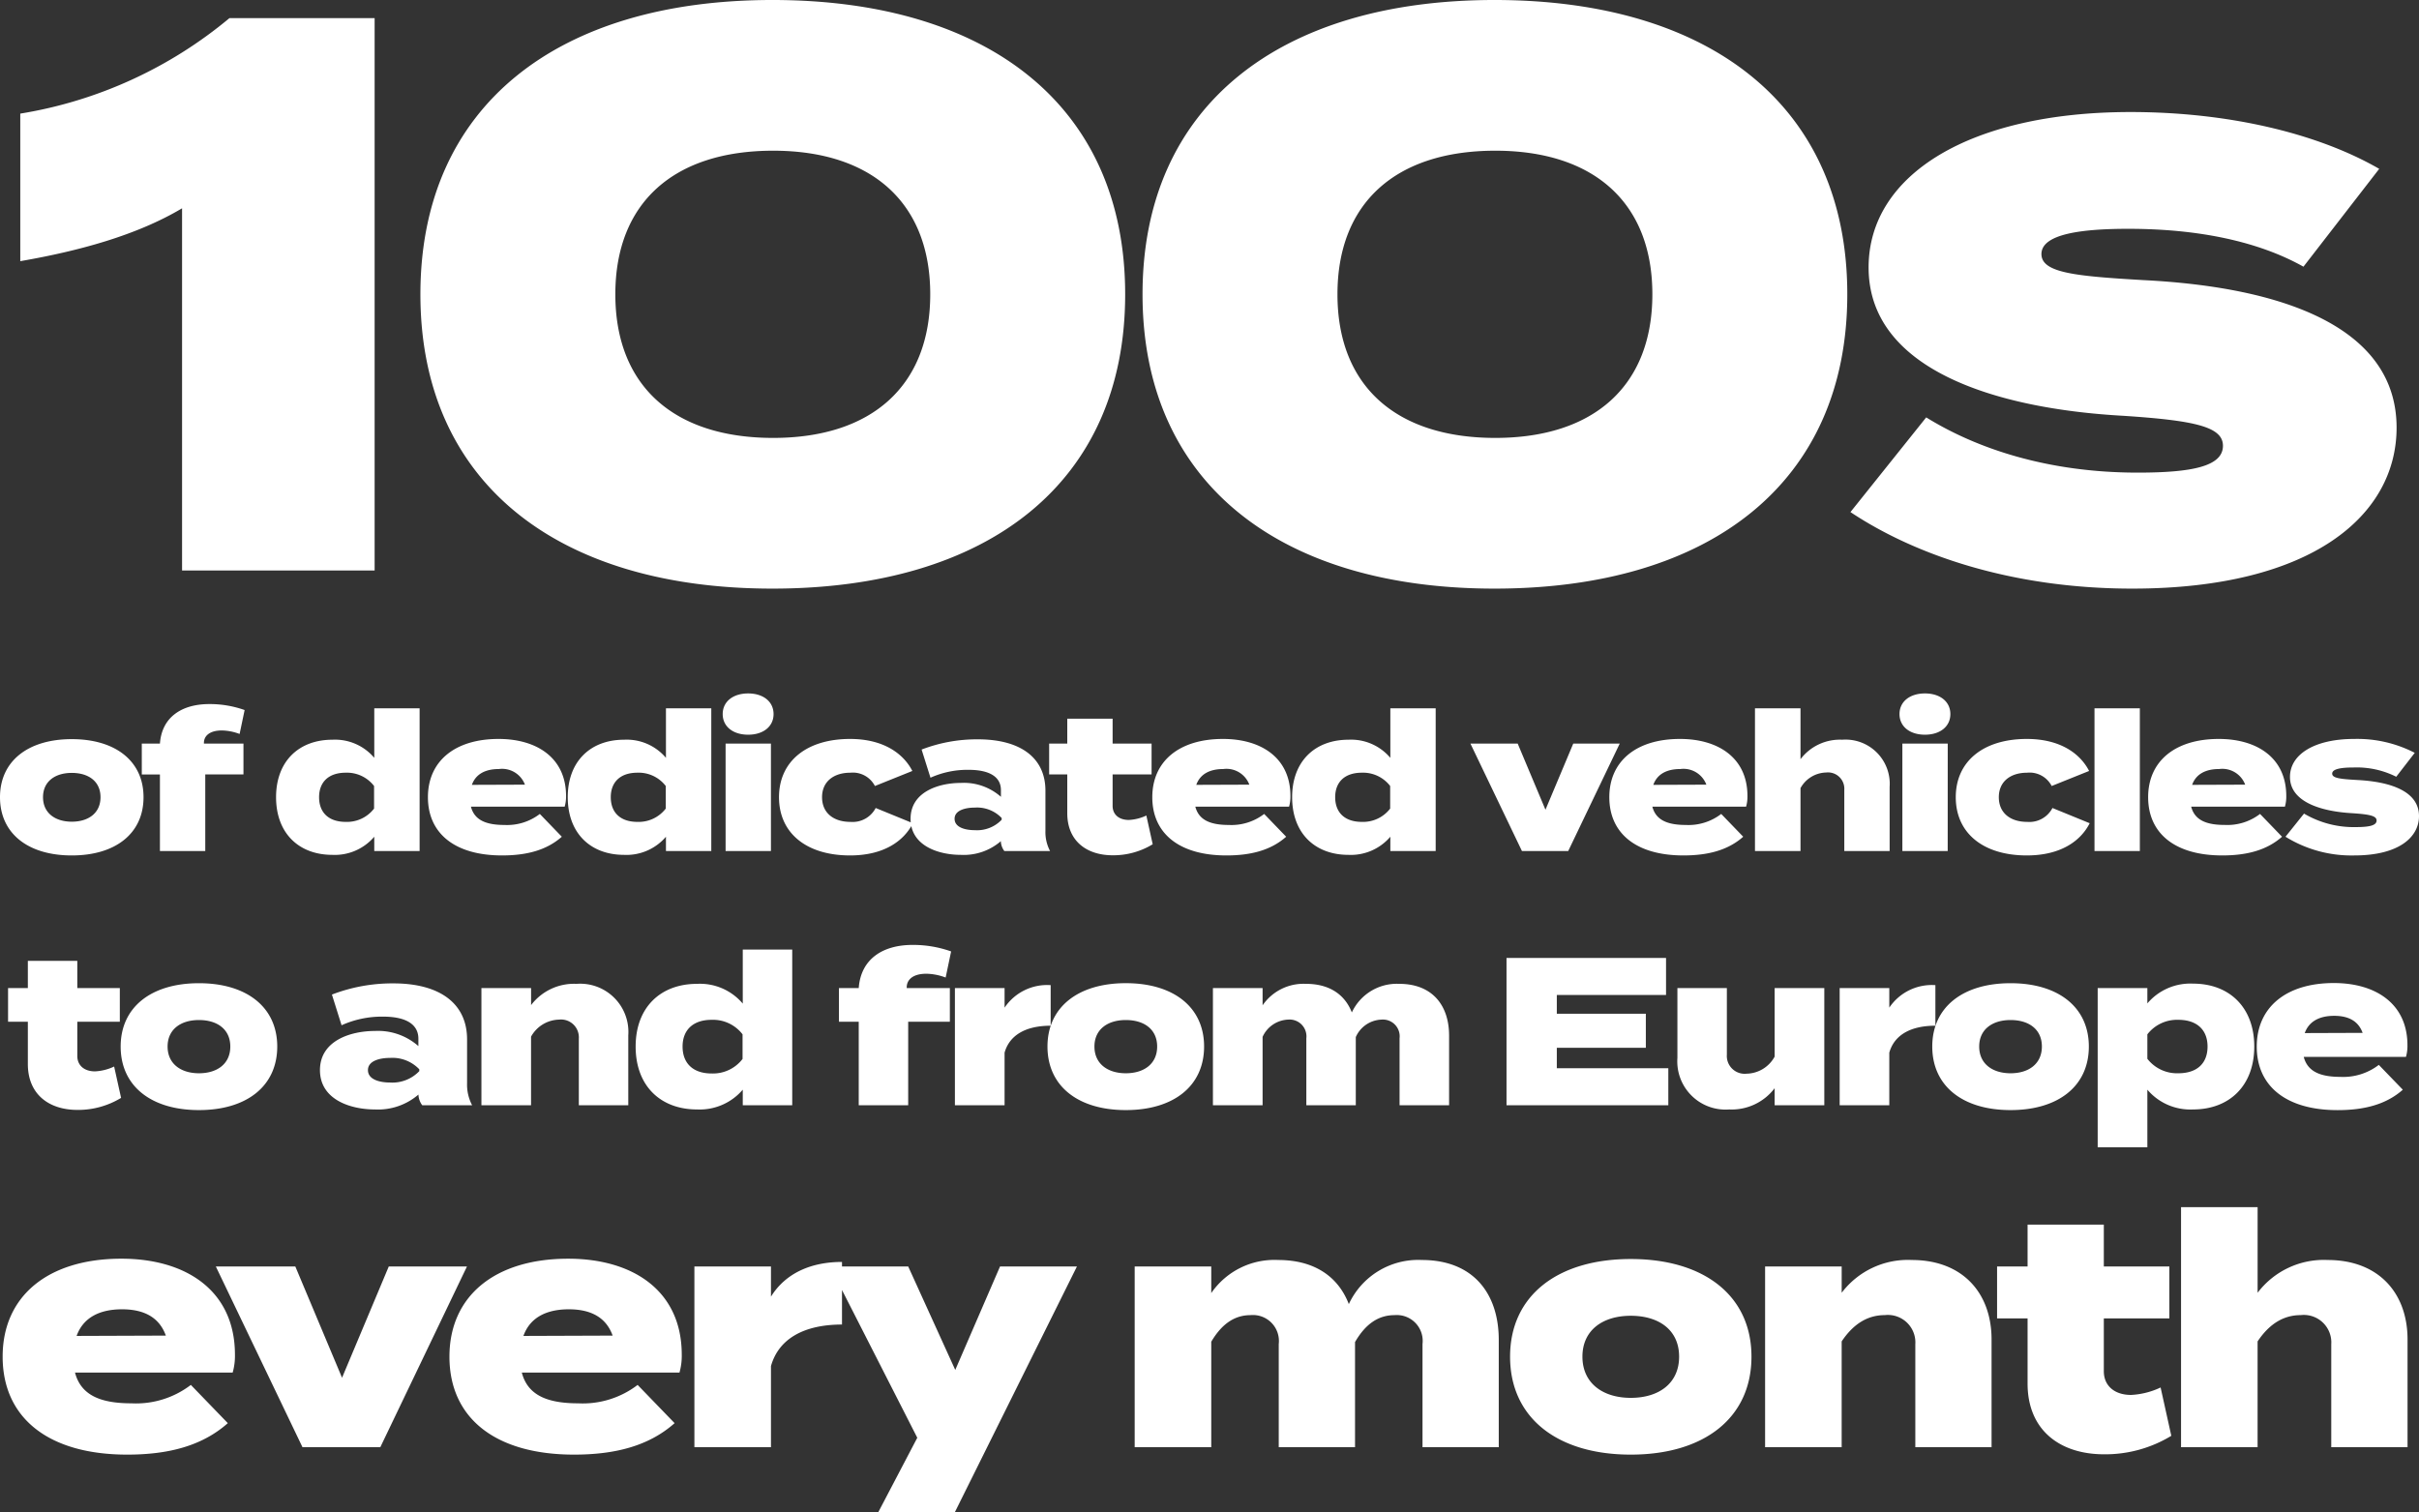
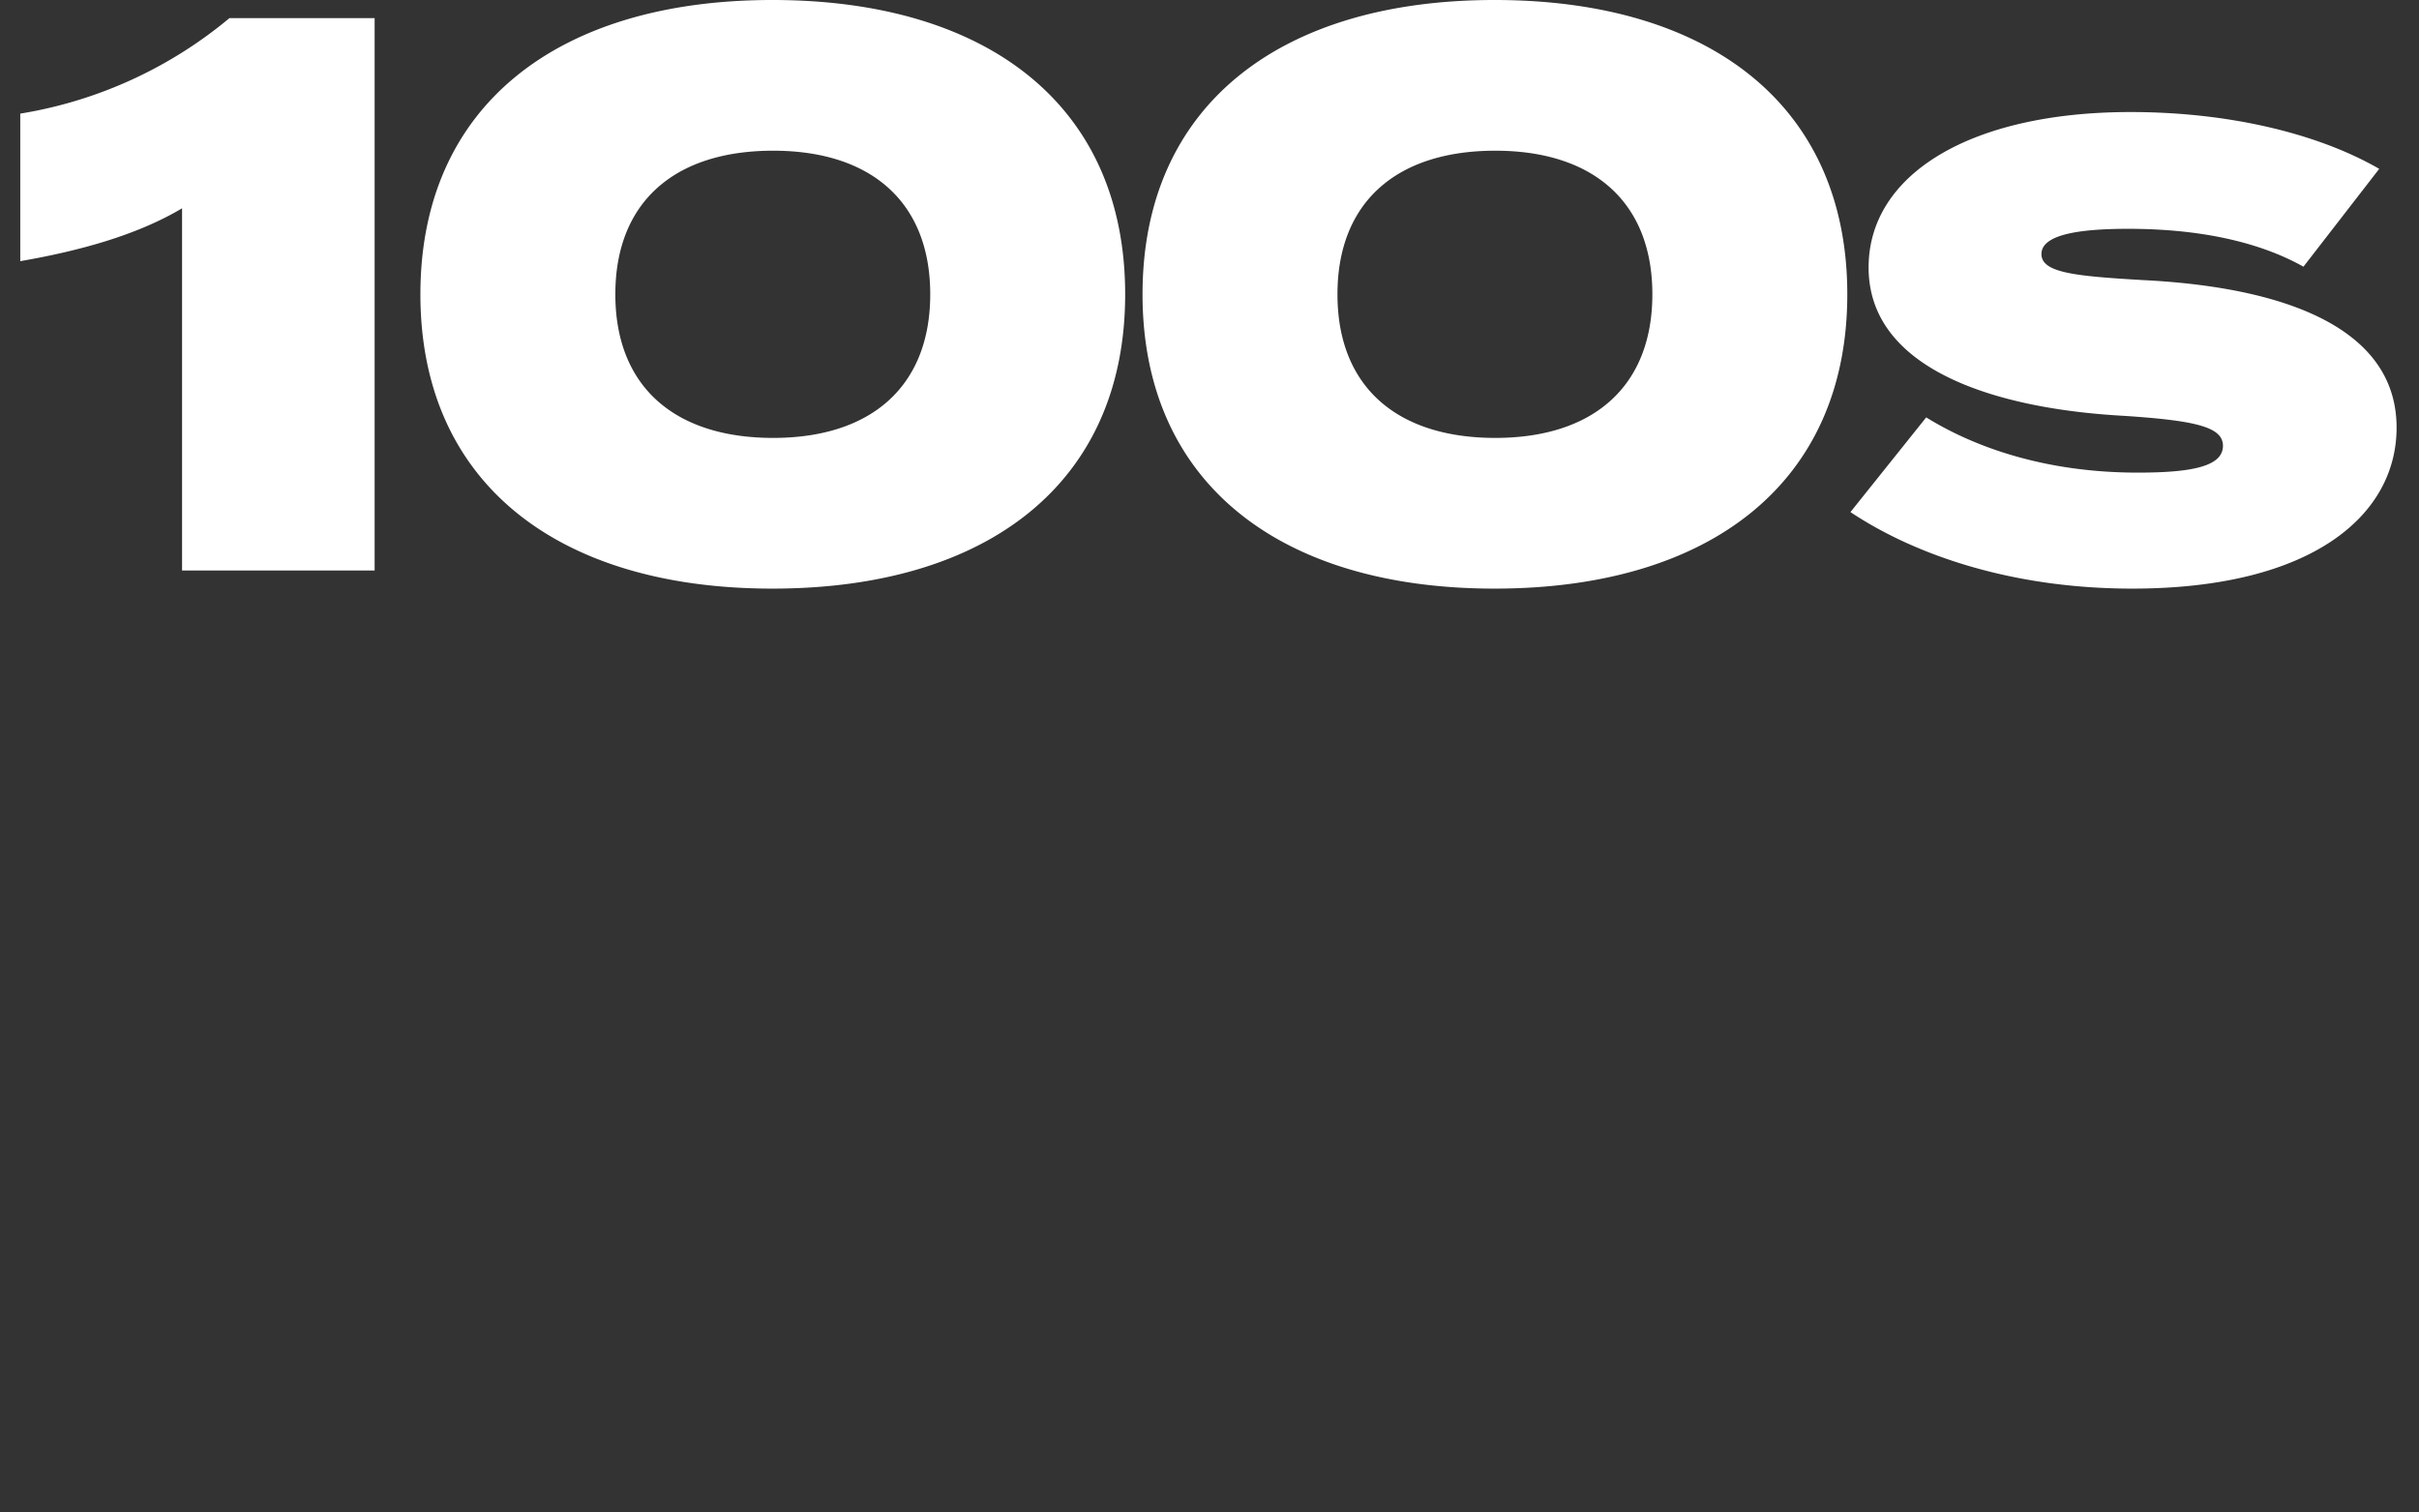
<svg xmlns="http://www.w3.org/2000/svg" width="275.858" height="172.47" viewBox="0 0 275.858 172.47">
  <rect x="0" y="0" width="275.858" height="172.47" fill="#333333" stroke="none" />
  <g id="Group_80" data-name="Group 80" transform="translate(-985.148 -187.93)">
-     <path id="Path_310" data-name="Path 310" d="M-129.3-8.51h17.982a6.976,6.976,0,0,0,.259-2.035c0-7.289-5.55-10.952-12.95-10.952-8.362,0-13.542,4.255-13.542,11.174,0,6.993,5.217,11.174,14.208,11.174,4.625,0,8.51-.962,11.47-3.589L-116.088-7.1A10.294,10.294,0,0,1-122.859-5C-126.448-5-128.631-5.957-129.3-8.51Zm5.365-7.215c2.664,0,4.292,1.036,4.995,3l-10.175.037C-128.372-14.763-126.521-15.725-123.932-15.725ZM-84.6-20.609h-8.917L-98.846-7.918l-5.328-12.691h-9.065L-103.36,0h8.88Zm6.253,12.1h17.982a6.976,6.976,0,0,0,.259-2.035c0-7.289-5.55-10.952-12.95-10.952-8.362,0-13.542,4.255-13.542,11.174C-86.6-3.33-81.382.851-72.391.851c4.625,0,8.51-.962,11.47-3.589L-65.138-7.1A10.294,10.294,0,0,1-71.91-5C-75.5-5-77.681-5.957-78.347-8.51Zm5.365-7.215c2.664,0,4.292,1.036,4.995,3l-10.175.037C-77.423-14.763-75.572-15.725-72.982-15.725ZM-49.932,0V-9.25c.888-3.145,3.811-4.736,8.1-4.736v-7.141c-3.441,0-6.4,1.221-8.1,3.959v-3.441h-8.732V0ZM-23.81-20.609l-5.106,11.8-5.365-11.8H-43.2l9.953,19.536L-37.685,7.4h8.732l13.912-28.009Zm48.1-.74a8.722,8.722,0,0,0-8.325,5.032c-1.184-3.071-3.848-5.032-8.066-5.032A8.735,8.735,0,0,0,.277-17.575v-3.034H-8.455V0H.277V-12.025c1.221-2.072,2.7-3.034,4.477-3.034a2.961,2.961,0,0,1,3.219,3.293V0h8.7V-11.988c1.221-2.109,2.7-3.071,4.514-3.071a2.951,2.951,0,0,1,3.182,3.293V0h8.695V-12.247C33.059-17.5,30.174-21.349,24.29-21.349ZM48.118.851c8.4,0,13.764-4.218,13.764-11.174,0-6.919-5.365-11.137-13.764-11.137S34.354-17.242,34.354-10.323C34.354-3.367,39.719.851,48.118.851Zm0-6.475c-3.182,0-5.513-1.665-5.513-4.7s2.331-4.662,5.513-4.662c3.219,0,5.513,1.628,5.513,4.662S51.337-5.624,48.118-5.624ZM72.168,0V-12.062c1.406-2.109,3.071-3,4.921-3a3.134,3.134,0,0,1,3.478,3.33V0h8.695V-12.284c0-5.291-3.293-9.065-9.1-9.065a9.475,9.475,0,0,0-7.992,3.737v-3H63.436V0Zm36.371-6.808a8.847,8.847,0,0,1-3.367.851c-1.924,0-3.108-1.073-3.108-2.7v-6.031h7.474v-5.92h-7.474v-4.773H93.369v4.773H89.891v5.92h3.478v7.437c0,5.291,3.663,8.066,8.732,8.066a14.514,14.514,0,0,0,7.659-2.109Zm19.055-14.541a9.475,9.475,0,0,0-7.992,3.737V-27.38H110.87V0H119.6V-12.062c1.406-2.109,3.071-3,4.921-3A3.134,3.134,0,0,1,128-11.729V0h8.7V-12.284C136.7-17.575,133.4-21.349,127.594-21.349Z" transform="translate(1123 353)" fill="#fff" />
-     <path id="Path_309" data-name="Path 309" d="M-124.836-4.416a5.739,5.739,0,0,1-2.184.552c-1.248,0-2.016-.7-2.016-1.752V-9.528h4.848v-3.84h-4.848v-3.1h-5.64v3.1h-2.256v3.84h2.256V-4.7c0,3.432,2.376,5.232,5.664,5.232A9.414,9.414,0,0,0-124.044-.84Zm9.672,4.968c5.448,0,8.928-2.736,8.928-7.248,0-4.488-3.48-7.224-8.928-7.224s-8.928,2.736-8.928,7.224C-124.092-2.184-120.612.552-115.164.552Zm0-4.2c-2.064,0-3.576-1.08-3.576-3.048s1.512-3.024,3.576-3.024c2.088,0,3.576,1.056,3.576,3.024S-113.076-3.648-115.164-3.648ZM-92.988-13.9A19.142,19.142,0,0,0-100-12.624l1.1,3.5a11.222,11.222,0,0,1,4.728-.984c2.64,0,4.032.888,4.032,2.52v.84A6.955,6.955,0,0,0-95.1-8.472c-2.76,0-6.264,1.1-6.264,4.464,0,3.384,3.5,4.488,6.264,4.488a7.057,7.057,0,0,0,4.968-1.7v.048A2.139,2.139,0,0,0-89.7,0h5.688a5.042,5.042,0,0,1-.576-2.5V-7.512C-84.588-11.616-87.708-13.9-92.988-13.9Zm2.952,10.008a4.233,4.233,0,0,1-3.336,1.3c-1.128,0-2.52-.312-2.52-1.416,0-1.08,1.392-1.392,2.52-1.392a4.233,4.233,0,0,1,3.336,1.3ZM-77.292,0V-7.824A3.753,3.753,0,0,1-74.1-9.768a2.033,2.033,0,0,1,2.256,2.16V0h5.64V-7.968a5.5,5.5,0,0,0-5.9-5.88,6.146,6.146,0,0,0-5.184,2.424v-1.944h-5.664V0Zm18.936-13.848c-4.176,0-7.008,2.688-7.008,7.152,0,4.488,2.832,7.176,7.008,7.176a6.459,6.459,0,0,0,5.208-2.256V0h5.64V-17.76h-5.64v6.168A6.387,6.387,0,0,0-58.356-13.848ZM-56.7-3.624c-2.136,0-3.312-1.176-3.312-3.072,0-1.872,1.176-3.048,3.312-3.048a4.247,4.247,0,0,1,3.528,1.656V-5.28A4.247,4.247,0,0,1-56.7-3.624Zm22.248-9.816c0-.888.72-1.56,2.232-1.56a6.527,6.527,0,0,1,2.208.432l.624-2.976a12.891,12.891,0,0,0-4.392-.744c-3.384,0-5.9,1.584-6.144,4.92H-42.18v3.84h2.256V0h5.64V-9.528h4.752v-3.84h-4.92ZM-23.292,0V-6c.576-2.04,2.472-3.072,5.256-3.072V-13.7a5.843,5.843,0,0,0-5.256,2.568v-2.232h-5.664V0ZM-9.468.552C-4.02.552-.54-2.184-.54-6.7c0-4.488-3.48-7.224-8.928-7.224S-18.4-11.184-18.4-6.7C-18.4-2.184-14.916.552-9.468.552Zm0-4.2c-2.064,0-3.576-1.08-3.576-3.048S-11.532-9.72-9.468-9.72c2.088,0,3.576,1.056,3.576,3.024S-7.38-3.648-9.468-3.648Zm31.176-10.2a5.657,5.657,0,0,0-5.4,3.264c-.768-1.992-2.5-3.264-5.232-3.264A5.666,5.666,0,0,0,6.132-11.4v-1.968H.468V0H6.132V-7.8a3.342,3.342,0,0,1,2.9-1.968,1.921,1.921,0,0,1,2.088,2.136V0h5.64V-7.776a3.332,3.332,0,0,1,2.928-1.992,1.914,1.914,0,0,1,2.064,2.136V0H27.4V-7.944C27.4-11.352,25.524-13.848,21.708-13.848ZM39.684-4.224V-6.552H49.836V-10.44H39.684v-2.136H52.14V-16.8H33.948V0H52.4V-4.224Zm24.84-9.144v7.824A3.724,3.724,0,0,1,61.332-3.6a2.033,2.033,0,0,1-2.256-2.16v-7.608h-5.64V-5.4A5.5,5.5,0,0,0,59.34.48a6.146,6.146,0,0,0,5.184-2.424V0h5.664V-13.368ZM77.6,0V-6c.576-2.04,2.472-3.072,5.256-3.072V-13.7A5.843,5.843,0,0,0,77.6-11.136v-2.232H71.94V0ZM91.428.552c5.448,0,8.928-2.736,8.928-7.248,0-4.488-3.48-7.224-8.928-7.224S82.5-11.184,82.5-6.7C82.5-2.184,85.98.552,91.428.552Zm0-4.2c-2.064,0-3.576-1.08-3.576-3.048S89.364-9.72,91.428-9.72C93.516-9.72,95-8.664,95-6.7S93.516-3.648,91.428-3.648ZM112.236.48c4.152,0,6.984-2.712,6.984-7.176s-2.832-7.176-6.984-7.176a6.426,6.426,0,0,0-5.208,2.256v-1.752h-5.664V4.8h5.664V-1.776A6.426,6.426,0,0,0,112.236.48Zm-1.68-10.224c2.16,0,3.336,1.176,3.336,3.048,0,1.9-1.176,3.048-3.336,3.048A4.276,4.276,0,0,1,107.028-5.3V-8.088A4.276,4.276,0,0,1,110.556-9.744Zm14.3,4.224h11.664a4.525,4.525,0,0,0,.168-1.32c0-4.728-3.6-7.1-8.4-7.1-5.424,0-8.784,2.76-8.784,7.248,0,4.536,3.384,7.248,9.216,7.248,3,0,5.52-.624,7.44-2.328l-2.736-2.832a6.677,6.677,0,0,1-4.392,1.368C126.708-3.24,125.292-3.864,124.86-5.52Zm3.48-4.68c1.728,0,2.784.672,3.24,1.944l-6.6.024C125.46-9.576,126.66-10.2,128.34-10.2Z" transform="translate(1123 314)" fill="#fff" />
    <path id="Path_307" data-name="Path 307" d="M-117.09,0h21.96V-63h-16.56a49.69,49.69,0,0,1-23.85,10.89v16.83c6.75-1.17,13.32-2.97,18.45-6.03Zm67.32,2.07C-25.2,2.07-9.54-9.99-9.54-31.5S-25.2-65.07-49.77-65.07c-24.48,0-40.14,12.06-40.14,33.57S-74.25,2.07-49.77,2.07Zm.09-17.19c-11.34,0-18-5.94-18-16.38s6.66-16.38,18-16.38c11.25,0,17.91,5.94,17.91,16.38S-38.43-15.12-49.68-15.12ZM32.58,2.07c24.57,0,40.23-12.06,40.23-33.57S57.15-65.07,32.58-65.07C8.1-65.07-7.56-53.01-7.56-31.5S8.1,2.07,32.58,2.07Zm.09-17.19c-11.34,0-18-5.94-18-16.38s6.66-16.38,18-16.38c11.25,0,17.91,5.94,17.91,16.38S43.92-15.12,32.67-15.12Zm73.89-18c-7.65-.45-11.61-.81-11.61-2.97,0-2.34,4.77-2.88,9.9-2.88,8.01,0,14.85,1.44,19.98,4.32l8.64-11.16c-7.02-4.05-17.19-6.48-28.35-6.48-18.27,0-29.88,7.11-29.88,17.73,0,11.61,14.4,16.11,29.07,16.92,8.19.54,11.34,1.26,11.34,3.42,0,2.34-3.51,3.06-9.72,3.06-10.35,0-18.45-2.79-24.12-6.3L73.17-6.66C80.46-1.8,91.53,2.07,105.3,2.07c20.52,0,30.15-8.37,30.15-18.36C135.45-27.63,122.76-32.31,106.56-33.12Z" transform="translate(1123 253)" fill="#fff" />
-     <path id="Path_308" data-name="Path 308" d="M-129.668.506c4.994,0,8.184-2.508,8.184-6.644,0-4.114-3.19-6.622-8.184-6.622s-8.184,2.508-8.184,6.622C-137.852-2-134.662.506-129.668.506Zm0-3.85c-1.892,0-3.278-.99-3.278-2.794s1.386-2.772,3.278-2.772c1.914,0,3.278.968,3.278,2.772S-127.754-3.344-129.668-3.344Zm15.07-8.976c0-.814.66-1.43,2.046-1.43a5.983,5.983,0,0,1,2.024.4l.572-2.728a11.817,11.817,0,0,0-4.026-.682c-3.1,0-5.412,1.452-5.632,4.51h-2.068v3.52h2.068V0h5.17V-8.734h4.356v-3.52h-4.51Zm14.652-.374c-3.828,0-6.424,2.464-6.424,6.556,0,4.114,2.6,6.578,6.424,6.578a5.921,5.921,0,0,0,4.774-2.068V0H-90V-16.28h-5.17v5.654A5.855,5.855,0,0,0-99.946-12.694Zm1.518,9.372c-1.958,0-3.036-1.078-3.036-2.816,0-1.716,1.078-2.794,3.036-2.794a3.893,3.893,0,0,1,3.234,1.518V-4.84A3.893,3.893,0,0,1-98.428-3.322ZM-84.15-5.06h10.692A4.148,4.148,0,0,0-73.3-6.27c0-4.334-3.3-6.512-7.7-6.512-4.972,0-8.052,2.53-8.052,6.644,0,4.158,3.1,6.644,8.448,6.644,2.75,0,5.06-.572,6.82-2.134l-2.508-2.6A6.121,6.121,0,0,1-80.322-2.97C-82.456-2.97-83.754-3.542-84.15-5.06Zm3.19-4.29a2.785,2.785,0,0,1,2.97,1.782l-6.05.022C-83.6-8.778-82.5-9.35-80.96-9.35Zm14.278-3.344c-3.828,0-6.424,2.464-6.424,6.556,0,4.114,2.6,6.578,6.424,6.578a5.921,5.921,0,0,0,4.774-2.068V0h5.17V-16.28h-5.17v5.654A5.855,5.855,0,0,0-66.682-12.694Zm1.518,9.372c-1.958,0-3.036-1.078-3.036-2.816,0-1.716,1.078-2.794,3.036-2.794A3.893,3.893,0,0,1-61.93-7.414V-4.84A3.893,3.893,0,0,1-65.164-3.322Zm12.628-9.944c1.716,0,2.9-.924,2.9-2.354s-1.188-2.354-2.9-2.354-2.9.924-2.9,2.354S-54.252-13.266-52.536-13.266Zm2.6,1.012h-5.17V0h5.17Zm16.192,9.086-4.246-1.738a2.965,2.965,0,0,1-2.882,1.584c-1.914,0-3.234-1.012-3.234-2.816,0-1.782,1.32-2.794,3.234-2.794a2.834,2.834,0,0,1,2.794,1.518l4.268-1.716c-.99-1.936-3.234-3.652-7.106-3.652-4.95,0-8.1,2.552-8.1,6.644,0,4.114,3.146,6.644,8.1,6.644C-37.026.506-34.76-1.166-33.748-3.168Zm7.414-9.57a17.546,17.546,0,0,0-6.424,1.166l1.012,3.212a10.287,10.287,0,0,1,4.334-.9c2.42,0,3.7.814,3.7,2.31v.77A6.375,6.375,0,0,0-28.27-7.766c-2.53,0-5.742,1.012-5.742,4.092C-34.012-.572-30.8.44-28.27.44a6.469,6.469,0,0,0,4.554-1.562v.044A1.96,1.96,0,0,0-23.32,0h5.214a4.622,4.622,0,0,1-.528-2.288v-4.6C-18.634-10.648-21.494-12.738-26.334-12.738Zm2.706,9.174a3.88,3.88,0,0,1-3.058,1.188c-1.034,0-2.31-.286-2.31-1.3,0-.99,1.276-1.276,2.31-1.276a3.88,3.88,0,0,1,3.058,1.188Zm16.5-.484a5.261,5.261,0,0,1-2,.506c-1.144,0-1.848-.638-1.848-1.606V-8.734h4.444v-3.52h-4.444v-2.838h-5.17v2.838h-2.068v3.52h2.068v4.422c0,3.146,2.178,4.8,5.192,4.8A8.63,8.63,0,0,0-6.4-.77ZM-1.54-5.06H9.152a4.148,4.148,0,0,0,.154-1.21c0-4.334-3.3-6.512-7.7-6.512-4.972,0-8.052,2.53-8.052,6.644C-6.446-1.98-3.344.506,2,.506c2.75,0,5.06-.572,6.82-2.134l-2.508-2.6A6.121,6.121,0,0,1,2.288-2.97C.154-2.97-1.144-3.542-1.54-5.06ZM1.65-9.35A2.785,2.785,0,0,1,4.62-7.568l-6.05.022C-.99-8.778.11-9.35,1.65-9.35Zm14.278-3.344C12.1-12.694,9.5-10.23,9.5-6.138,9.5-2.024,12.1.44,15.928.44A5.921,5.921,0,0,0,20.7-1.628V0h5.17V-16.28H20.7v5.654A5.855,5.855,0,0,0,15.928-12.694Zm1.518,9.372c-1.958,0-3.036-1.078-3.036-2.816,0-1.716,1.078-2.794,3.036-2.794A3.893,3.893,0,0,1,20.68-7.414V-4.84A3.893,3.893,0,0,1,17.446-3.322ZM46.86-12.254h-5.3L38.39-4.708l-3.168-7.546h-5.39L35.706,0h5.28ZM50.578-5.06H61.27a4.148,4.148,0,0,0,.154-1.21c0-4.334-3.3-6.512-7.7-6.512-4.972,0-8.052,2.53-8.052,6.644,0,4.158,3.1,6.644,8.448,6.644,2.75,0,5.06-.572,6.82-2.134l-2.508-2.6A6.121,6.121,0,0,1,54.406-2.97C52.272-2.97,50.974-3.542,50.578-5.06Zm3.19-4.29a2.785,2.785,0,0,1,2.97,1.782l-6.05.022C51.128-8.778,52.228-9.35,53.768-9.35Zm18.458-3.344a5.634,5.634,0,0,0-4.752,2.222V-16.28H62.282V0h5.192V-7.172A3.44,3.44,0,0,1,70.4-8.954a1.863,1.863,0,0,1,2.068,1.98V0h5.17V-7.3A5.041,5.041,0,0,0,72.226-12.694Zm9.438-.572c1.716,0,2.9-.924,2.9-2.354s-1.188-2.354-2.9-2.354-2.9.924-2.9,2.354S79.948-13.266,81.664-13.266Zm2.6,1.012H79.09V0h5.17Zm16.192,9.086L96.206-4.906a2.965,2.965,0,0,1-2.882,1.584c-1.914,0-3.234-1.012-3.234-2.816,0-1.782,1.32-2.794,3.234-2.794a2.834,2.834,0,0,1,2.794,1.518l4.268-1.716c-.99-1.936-3.234-3.652-7.106-3.652-4.95,0-8.1,2.552-8.1,6.644,0,4.114,3.146,6.644,8.1,6.644C97.174.506,99.44-1.166,100.452-3.168ZM106.172,0V-16.28H101V0Zm5.852-5.06h10.692a4.148,4.148,0,0,0,.154-1.21c0-4.334-3.3-6.512-7.7-6.512-4.972,0-8.052,2.53-8.052,6.644,0,4.158,3.1,6.644,8.448,6.644,2.75,0,5.06-.572,6.82-2.134l-2.508-2.6a6.121,6.121,0,0,1-4.026,1.254C113.718-2.97,112.42-3.542,112.024-5.06Zm3.19-4.29a2.785,2.785,0,0,1,2.97,1.782l-6.05.022C112.574-8.778,113.674-9.35,115.214-9.35ZM130.944-8.1c-1.87-.11-2.838-.2-2.838-.726,0-.572,1.166-.7,2.42-.7A10.039,10.039,0,0,1,135.41-8.47l2.112-2.728a14.282,14.282,0,0,0-6.93-1.584c-4.466,0-7.3,1.738-7.3,4.334,0,2.838,3.52,3.938,7.106,4.136,2,.132,2.772.308,2.772.836,0,.572-.858.748-2.376.748a11.141,11.141,0,0,1-5.9-1.54l-2.112,2.64A14.26,14.26,0,0,0,130.636.506c5.016,0,7.37-2.046,7.37-4.488C138.006-6.754,134.9-7.9,130.944-8.1Z" transform="translate(1123 285)" fill="#fff" />
  </g>
</svg>